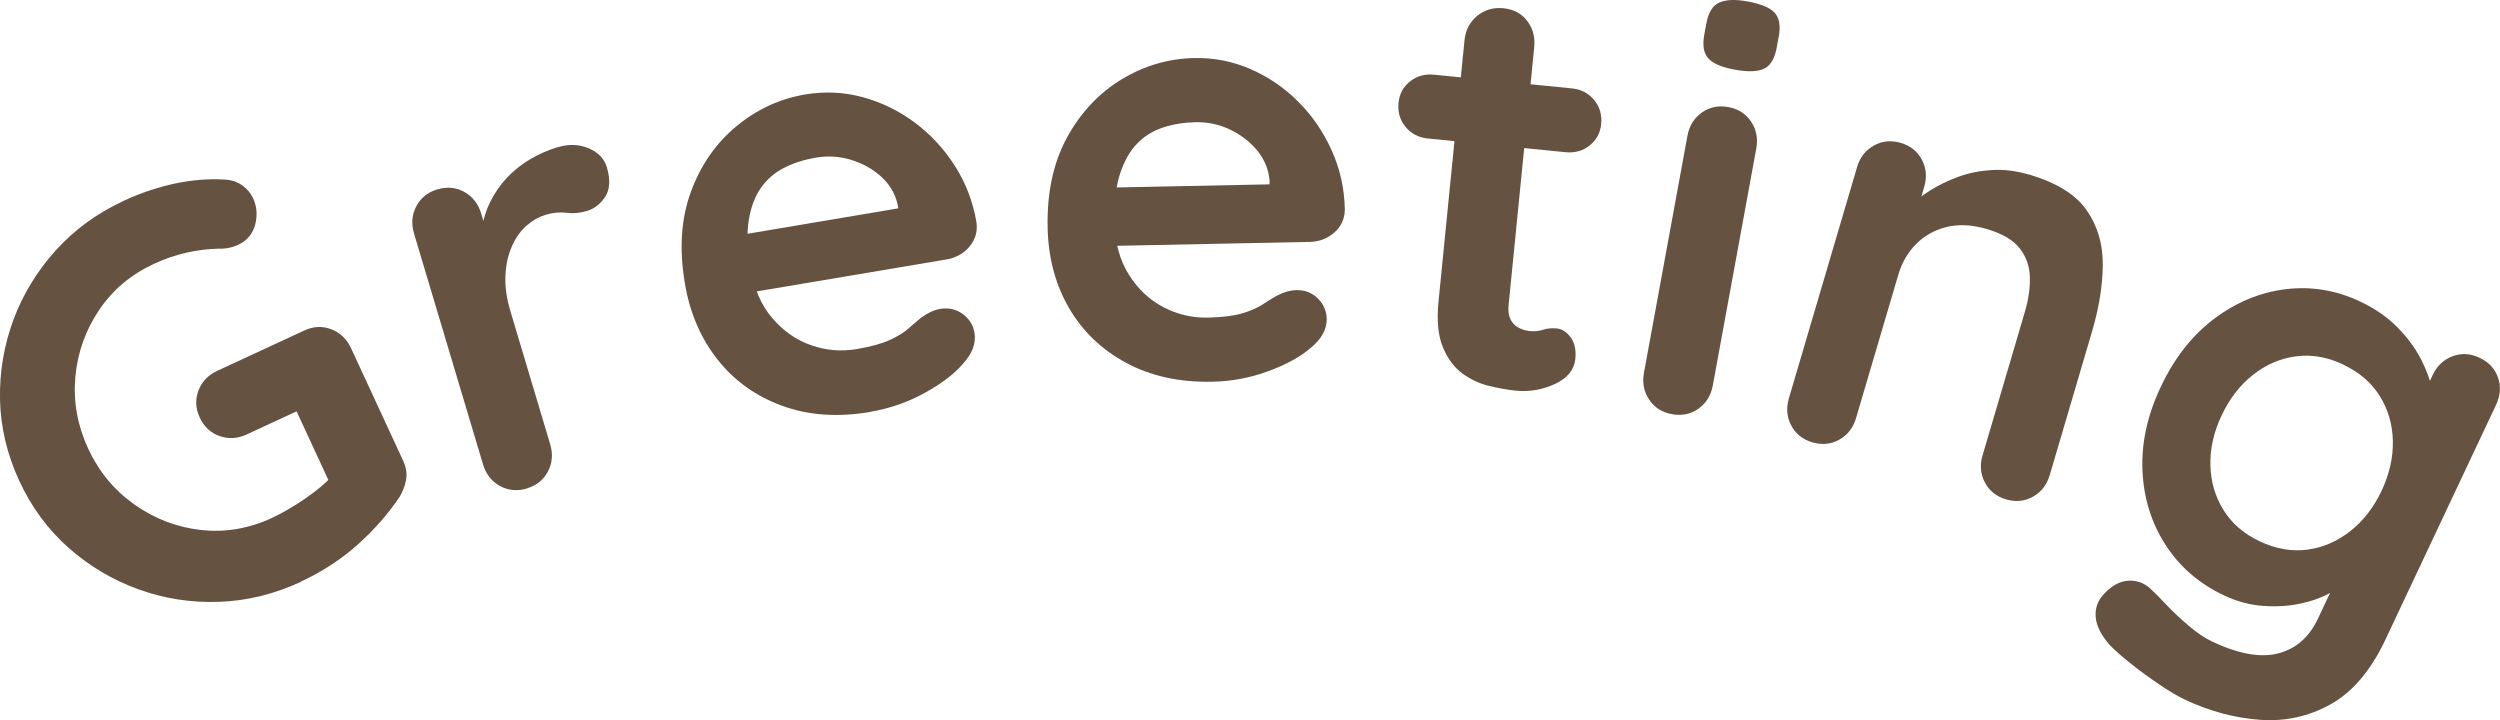
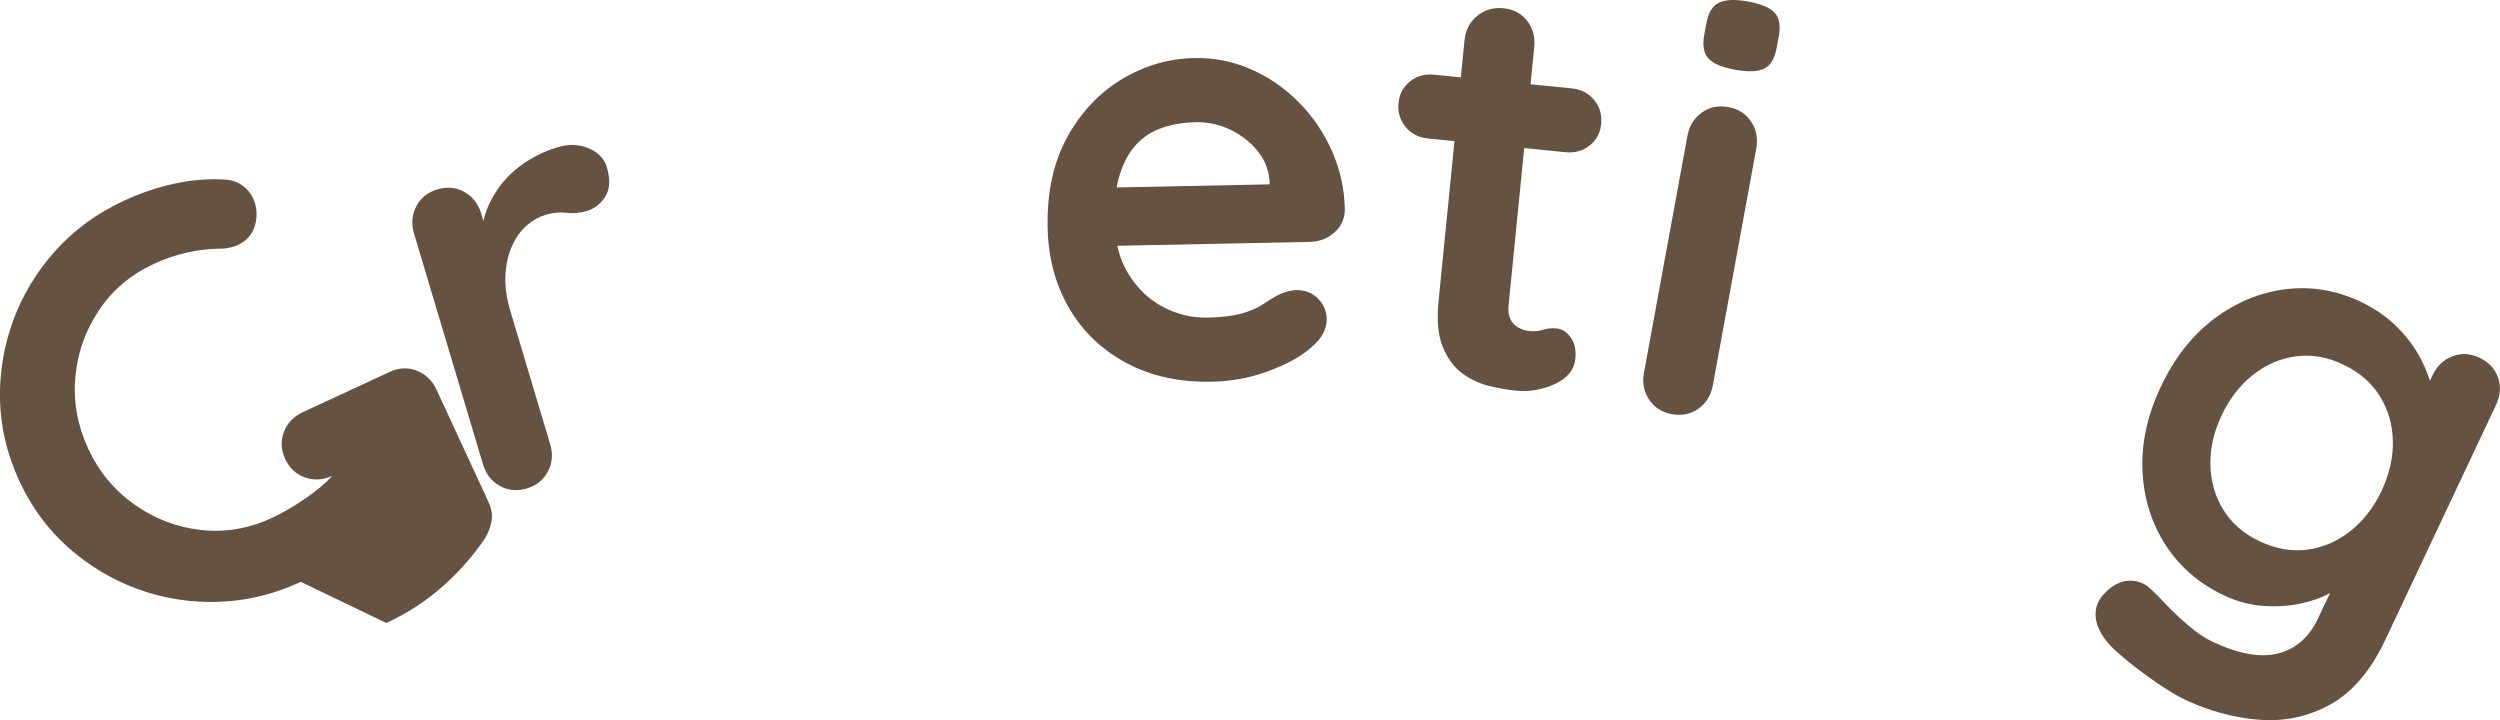
<svg xmlns="http://www.w3.org/2000/svg" id="Layer_2" data-name="Layer 2" viewBox="0 0 321.3 92.55">
  <defs>
    <style>
      .cls-1 {
        fill: #665241;
        stroke-width: 0px;
      }
    </style>
  </defs>
  <g id="_レイアウト" data-name="レイアウト">
    <g>
-       <path class="cls-1" d="M38.66,74.78c-3.45,1.6-6.96,2.45-10.55,2.57-3.58.12-7.03-.42-10.34-1.62-3.31-1.2-6.29-2.97-8.95-5.32-2.66-2.35-4.78-5.23-6.35-8.63C.9,58.38.08,54.91,0,51.36c-.07-3.55.51-6.97,1.73-10.27,1.23-3.3,3.05-6.27,5.45-8.93,2.41-2.66,5.33-4.78,8.78-6.38,2.13-.99,4.3-1.71,6.51-2.19,2.21-.47,4.36-.64,6.46-.51.85.05,1.58.3,2.21.75s1.08,1,1.38,1.63c.5,1.09.59,2.23.27,3.43-.33,1.2-1.06,2.06-2.19,2.58-.36.17-.76.3-1.19.38-.43.09-.87.13-1.31.11-1.37.03-2.75.2-4.14.51-1.4.32-2.8.8-4.2,1.45-2.95,1.37-5.3,3.35-7.04,5.95-1.74,2.6-2.76,5.46-3.04,8.6-.28,3.13.27,6.2,1.65,9.19,1.37,2.95,3.34,5.34,5.93,7.17,2.58,1.83,5.43,2.93,8.54,3.28s6.14-.16,9.09-1.52c1.36-.63,2.8-1.46,4.3-2.49s2.68-2.01,3.51-2.95l.33,2.33-5.39-11.64,1.63.49-7.55,3.5c-1.18.55-2.35.62-3.5.21-1.15-.4-2-1.19-2.55-2.38-.55-1.18-.6-2.34-.16-3.48.44-1.14,1.24-1.98,2.43-2.53l11.16-5.17c1.18-.55,2.34-.6,3.48-.16,1.14.44,1.98,1.25,2.53,2.42l6.68,14.43c.42.91.55,1.76.39,2.54-.16.79-.43,1.49-.8,2.11-1.5,2.24-3.31,4.3-5.44,6.2-2.13,1.89-4.55,3.47-7.27,4.73Z" />
+       <path class="cls-1" d="M38.66,74.78c-3.45,1.6-6.96,2.45-10.55,2.57-3.58.12-7.03-.42-10.34-1.62-3.31-1.2-6.29-2.97-8.95-5.32-2.66-2.35-4.78-5.23-6.35-8.63C.9,58.38.08,54.91,0,51.36c-.07-3.55.51-6.97,1.73-10.27,1.23-3.3,3.05-6.27,5.45-8.93,2.41-2.66,5.33-4.78,8.78-6.38,2.13-.99,4.3-1.71,6.51-2.19,2.21-.47,4.36-.64,6.46-.51.85.05,1.58.3,2.21.75s1.08,1,1.38,1.63c.5,1.09.59,2.23.27,3.43-.33,1.2-1.06,2.06-2.19,2.58-.36.17-.76.3-1.19.38-.43.09-.87.13-1.31.11-1.37.03-2.75.2-4.14.51-1.4.32-2.8.8-4.2,1.45-2.95,1.37-5.3,3.35-7.04,5.95-1.74,2.6-2.76,5.46-3.04,8.6-.28,3.13.27,6.2,1.65,9.19,1.37,2.95,3.34,5.34,5.93,7.17,2.58,1.83,5.43,2.93,8.54,3.28s6.14-.16,9.09-1.52c1.36-.63,2.8-1.46,4.3-2.49s2.68-2.01,3.51-2.95c-1.18.55-2.35.62-3.5.21-1.15-.4-2-1.19-2.55-2.38-.55-1.18-.6-2.34-.16-3.48.44-1.14,1.24-1.98,2.43-2.53l11.16-5.17c1.18-.55,2.34-.6,3.48-.16,1.14.44,1.98,1.25,2.53,2.42l6.68,14.43c.42.91.55,1.76.39,2.54-.16.79-.43,1.49-.8,2.11-1.5,2.24-3.31,4.3-5.44,6.2-2.13,1.89-4.55,3.47-7.27,4.73Z" />
      <path class="cls-1" d="M67.71,62.78c-1.25.37-2.4.26-3.47-.33-1.07-.59-1.78-1.51-2.16-2.76l-8.87-29.68c-.37-1.25-.28-2.41.29-3.49.56-1.08,1.47-1.81,2.71-2.18,1.25-.37,2.4-.26,3.47.33,1.06.59,1.78,1.52,2.16,2.76l2.02,6.75-1.94-4.67c.18-1.31.56-2.53,1.14-3.67.57-1.14,1.3-2.16,2.17-3.08.87-.91,1.87-1.69,2.98-2.34,1.11-.65,2.27-1.15,3.46-1.5,1.44-.43,2.77-.38,3.99.14,1.22.52,2,1.33,2.33,2.43.47,1.58.4,2.84-.2,3.78-.61.94-1.39,1.55-2.35,1.84-.91.27-1.79.35-2.63.24-.84-.11-1.74-.03-2.7.26-.86.26-1.68.72-2.44,1.39-.77.67-1.39,1.55-1.87,2.63-.49,1.08-.77,2.33-.84,3.74-.08,1.41.14,2.97.66,4.7l5.09,17.03c.37,1.25.28,2.41-.29,3.49-.56,1.08-1.47,1.81-2.71,2.18Z" />
-       <path class="cls-1" d="M111.87,52.94c-4.19.71-7.98.45-11.35-.79-3.38-1.23-6.15-3.21-8.3-5.94-2.16-2.73-3.56-5.99-4.2-9.79-.75-4.44-.49-8.37.79-11.81,1.27-3.43,3.22-6.23,5.85-8.4,2.63-2.17,5.57-3.52,8.82-4.07,2.51-.42,4.98-.31,7.4.35,2.42.66,4.64,1.74,6.67,3.25,2.03,1.51,3.75,3.36,5.16,5.56,1.41,2.2,2.34,4.63,2.79,7.29.15,1.19-.16,2.23-.92,3.12-.76.89-1.74,1.43-2.92,1.63l-28.25,4.76-3.47-7.02,27.14-4.58-1.38,1.75-.34-2c-.34-1.41-1.06-2.61-2.16-3.59-1.1-.98-2.39-1.69-3.86-2.13-1.47-.44-2.97-.53-4.49-.27-1.48.25-2.83.68-4.04,1.29-1.22.61-2.21,1.46-2.99,2.56-.78,1.09-1.31,2.48-1.58,4.15-.28,1.67-.21,3.71.2,6.13.45,2.66,1.38,4.82,2.81,6.49,1.42,1.66,3.09,2.83,5,3.49,1.91.67,3.85.83,5.83.5,1.82-.31,3.25-.7,4.29-1.18,1.03-.48,1.85-.98,2.44-1.52.6-.53,1.14-.99,1.63-1.38.81-.59,1.61-.96,2.4-1.09,1.08-.18,2.05.04,2.89.65.84.62,1.34,1.42,1.51,2.41.22,1.33-.26,2.66-1.46,3.97-1.1,1.3-2.74,2.55-4.92,3.76-2.18,1.2-4.5,2.01-6.97,2.43Z" />
      <path class="cls-1" d="M155.82,49.06c-4.25.09-7.95-.73-11.11-2.44-3.16-1.71-5.61-4.07-7.35-7.09-1.74-3.01-2.64-6.45-2.72-10.3-.09-4.5.74-8.35,2.5-11.57,1.76-3.21,4.1-5.7,7.01-7.46,2.91-1.76,6.02-2.67,9.32-2.74,2.55-.05,4.97.42,7.27,1.43,2.29,1,4.34,2.4,6.12,4.19,1.79,1.79,3.22,3.87,4.29,6.25,1.07,2.38,1.64,4.92,1.69,7.62-.03,1.2-.48,2.19-1.37,2.95-.88.77-1.93,1.16-3.13,1.19l-28.64.58-2.4-7.45,27.52-.56-1.62,1.53-.04-2.02c-.13-1.45-.67-2.74-1.62-3.87-.95-1.13-2.12-2.02-3.5-2.67-1.39-.65-2.86-.96-4.41-.92-1.5.03-2.9.26-4.19.69-1.29.43-2.4,1.12-3.33,2.09-.93.97-1.65,2.26-2.17,3.87-.52,1.61-.75,3.64-.7,6.09.05,2.7.66,4.97,1.83,6.83,1.16,1.85,2.64,3.25,4.44,4.19,1.79.94,3.69,1.39,5.69,1.35,1.85-.04,3.32-.22,4.42-.54,1.09-.32,1.97-.7,2.64-1.14.67-.44,1.27-.81,1.81-1.12.89-.47,1.74-.71,2.54-.73,1.1-.02,2.02.33,2.76,1.07.74.74,1.12,1.6,1.14,2.6.03,1.35-.65,2.59-2.02,3.72-1.28,1.13-3.08,2.13-5.42,3-2.33.87-4.75,1.33-7.25,1.38Z" />
      <path class="cls-1" d="M184.32,9.6l17.69,1.76c1.19.12,2.15.62,2.87,1.49.72.88,1.02,1.91.9,3.1-.11,1.14-.61,2.06-1.48,2.75-.87.69-1.91.98-3.1.86l-17.69-1.76c-1.19-.12-2.15-.62-2.87-1.49-.72-.88-1.02-1.91-.9-3.1.11-1.14.61-2.06,1.48-2.75.87-.69,1.91-.98,3.1-.86ZM193.23,1.06c1.29.13,2.31.67,3.04,1.62.73.95,1.04,2.08.91,3.37l-3.3,33.21c-.07.7.01,1.28.24,1.76.23.48.57.84,1.02,1.08.45.25.95.4,1.5.45.6.06,1.15,0,1.67-.17.52-.17,1.1-.23,1.75-.17.7.07,1.3.46,1.81,1.16.51.7.71,1.63.59,2.77-.14,1.39-1.01,2.46-2.62,3.21-1.61.74-3.28,1.03-5.02.86-1.04-.1-2.19-.31-3.44-.61-1.25-.3-2.4-.84-3.46-1.62-1.05-.78-1.88-1.91-2.49-3.38-.61-1.47-.79-3.42-.55-5.86l3.34-33.58c.13-1.29.67-2.33,1.63-3.12.96-.78,2.08-1.11,3.38-.98Z" />
      <path class="cls-1" d="M220.13,49.54c-.24,1.28-.85,2.27-1.84,2.98-1,.71-2.13.94-3.41.71-1.28-.23-2.26-.86-2.93-1.87-.68-1.01-.9-2.16-.67-3.44l5.59-30.47c.24-1.28.85-2.27,1.84-2.98.99-.71,2.13-.94,3.41-.71,1.28.23,2.26.86,2.93,1.87.68,1.01.9,2.16.67,3.44l-5.59,30.47ZM222.93,8.95c-1.67-.31-2.8-.79-3.39-1.46-.59-.67-.76-1.69-.5-3.07l.26-1.4c.26-1.43.82-2.33,1.68-2.7.86-.38,2.07-.42,3.65-.13,1.72.32,2.88.81,3.47,1.47.59.67.76,1.69.5,3.07l-.26,1.4c-.26,1.43-.81,2.33-1.64,2.71-.83.38-2.08.42-3.76.11Z" />
-       <path class="cls-1" d="M260.76,22.42c3.55,1.05,6.03,2.59,7.43,4.62,1.41,2.03,2.09,4.38,2.06,7.06-.03,2.68-.5,5.52-1.39,8.54l-5.43,18.42c-.37,1.25-1.08,2.17-2.15,2.77-1.06.6-2.22.71-3.46.35s-2.15-1.09-2.72-2.17c-.57-1.08-.67-2.24-.3-3.49l5.43-18.42c.47-1.58.68-3.07.65-4.46-.03-1.39-.46-2.63-1.29-3.7-.83-1.08-2.23-1.91-4.19-2.49-1.92-.57-3.65-.66-5.2-.28-1.55.38-2.85,1.1-3.92,2.17-1.07,1.07-1.84,2.39-2.31,3.97l-5.43,18.42c-.37,1.25-1.08,2.17-2.15,2.77-1.06.6-2.22.71-3.46.35-1.25-.37-2.16-1.09-2.72-2.17-.57-1.08-.67-2.24-.3-3.49l8.76-29.71c.37-1.25,1.08-2.17,2.15-2.77,1.06-.6,2.22-.71,3.46-.35,1.25.37,2.15,1.09,2.72,2.17.57,1.08.67,2.24.3,3.49l-.91,3.09-1.02-.53c.67-.69,1.55-1.38,2.64-2.07,1.09-.69,2.31-1.29,3.65-1.78,1.34-.49,2.78-.78,4.32-.88,1.54-.09,3.12.1,4.75.58Z" />
      <path class="cls-1" d="M303.34,38.76c1.9.89,3.5,2.01,4.81,3.34,1.31,1.33,2.32,2.73,3.05,4.17.73,1.45,1.2,2.79,1.42,4.03.22,1.24.18,2.17-.12,2.8l-2.18.05,2.33-4.95c.55-1.18,1.4-1.98,2.54-2.41,1.14-.43,2.3-.37,3.48.19,1.18.55,1.97,1.4,2.37,2.53.41,1.13.32,2.31-.25,3.53l-14.23,30.19c-1.85,3.93-4.19,6.69-7,8.27-2.82,1.58-5.85,2.24-9.11,2.01-3.26-.24-6.47-1.1-9.64-2.59-.91-.43-2.03-1.09-3.37-2-1.34-.91-2.59-1.83-3.75-2.76-1.16-.94-2.02-1.7-2.57-2.29-1.08-1.23-1.67-2.4-1.78-3.53-.1-1.13.24-2.11,1.02-2.96,1.03-1.12,2.1-1.7,3.23-1.75,1.13-.05,2.1.34,2.93,1.17.39.35,1.01.97,1.85,1.87.85.9,1.81,1.81,2.9,2.73,1.08.93,2.1,1.61,3.05,2.06,3.39,1.6,6.22,2.1,8.49,1.51,2.27-.59,3.97-2.08,5.1-4.48l2.78-5.9.53.99c-.28.59-.92,1.16-1.92,1.71-1,.55-2.23.98-3.68,1.29-1.45.31-3.03.41-4.74.29-1.71-.12-3.38-.56-5.01-1.33-3.21-1.51-5.73-3.68-7.55-6.5-1.82-2.82-2.81-6-2.97-9.53-.16-3.53.62-7.13,2.35-10.79,1.75-3.71,4.03-6.62,6.86-8.75,2.82-2.12,5.88-3.39,9.17-3.8,3.29-.41,6.5.12,9.62,1.59ZM301.12,46.83c-2.04-.96-4.06-1.3-6.06-1.03-2.01.27-3.85,1.06-5.51,2.38-1.67,1.31-3.01,3.06-4.04,5.23-1,2.13-1.48,4.25-1.43,6.37.05,2.12.61,4.05,1.68,5.77,1.07,1.72,2.62,3.06,4.66,4.02,2.08.98,4.12,1.34,6.13,1.07,2-.27,3.84-1.06,5.51-2.38,1.67-1.31,3-3.03,4.01-5.16,1.02-2.17,1.51-4.32,1.46-6.44-.05-2.12-.61-4.04-1.68-5.76-1.07-1.72-2.64-3.07-4.72-4.05Z" />
    </g>
  </g>
</svg>